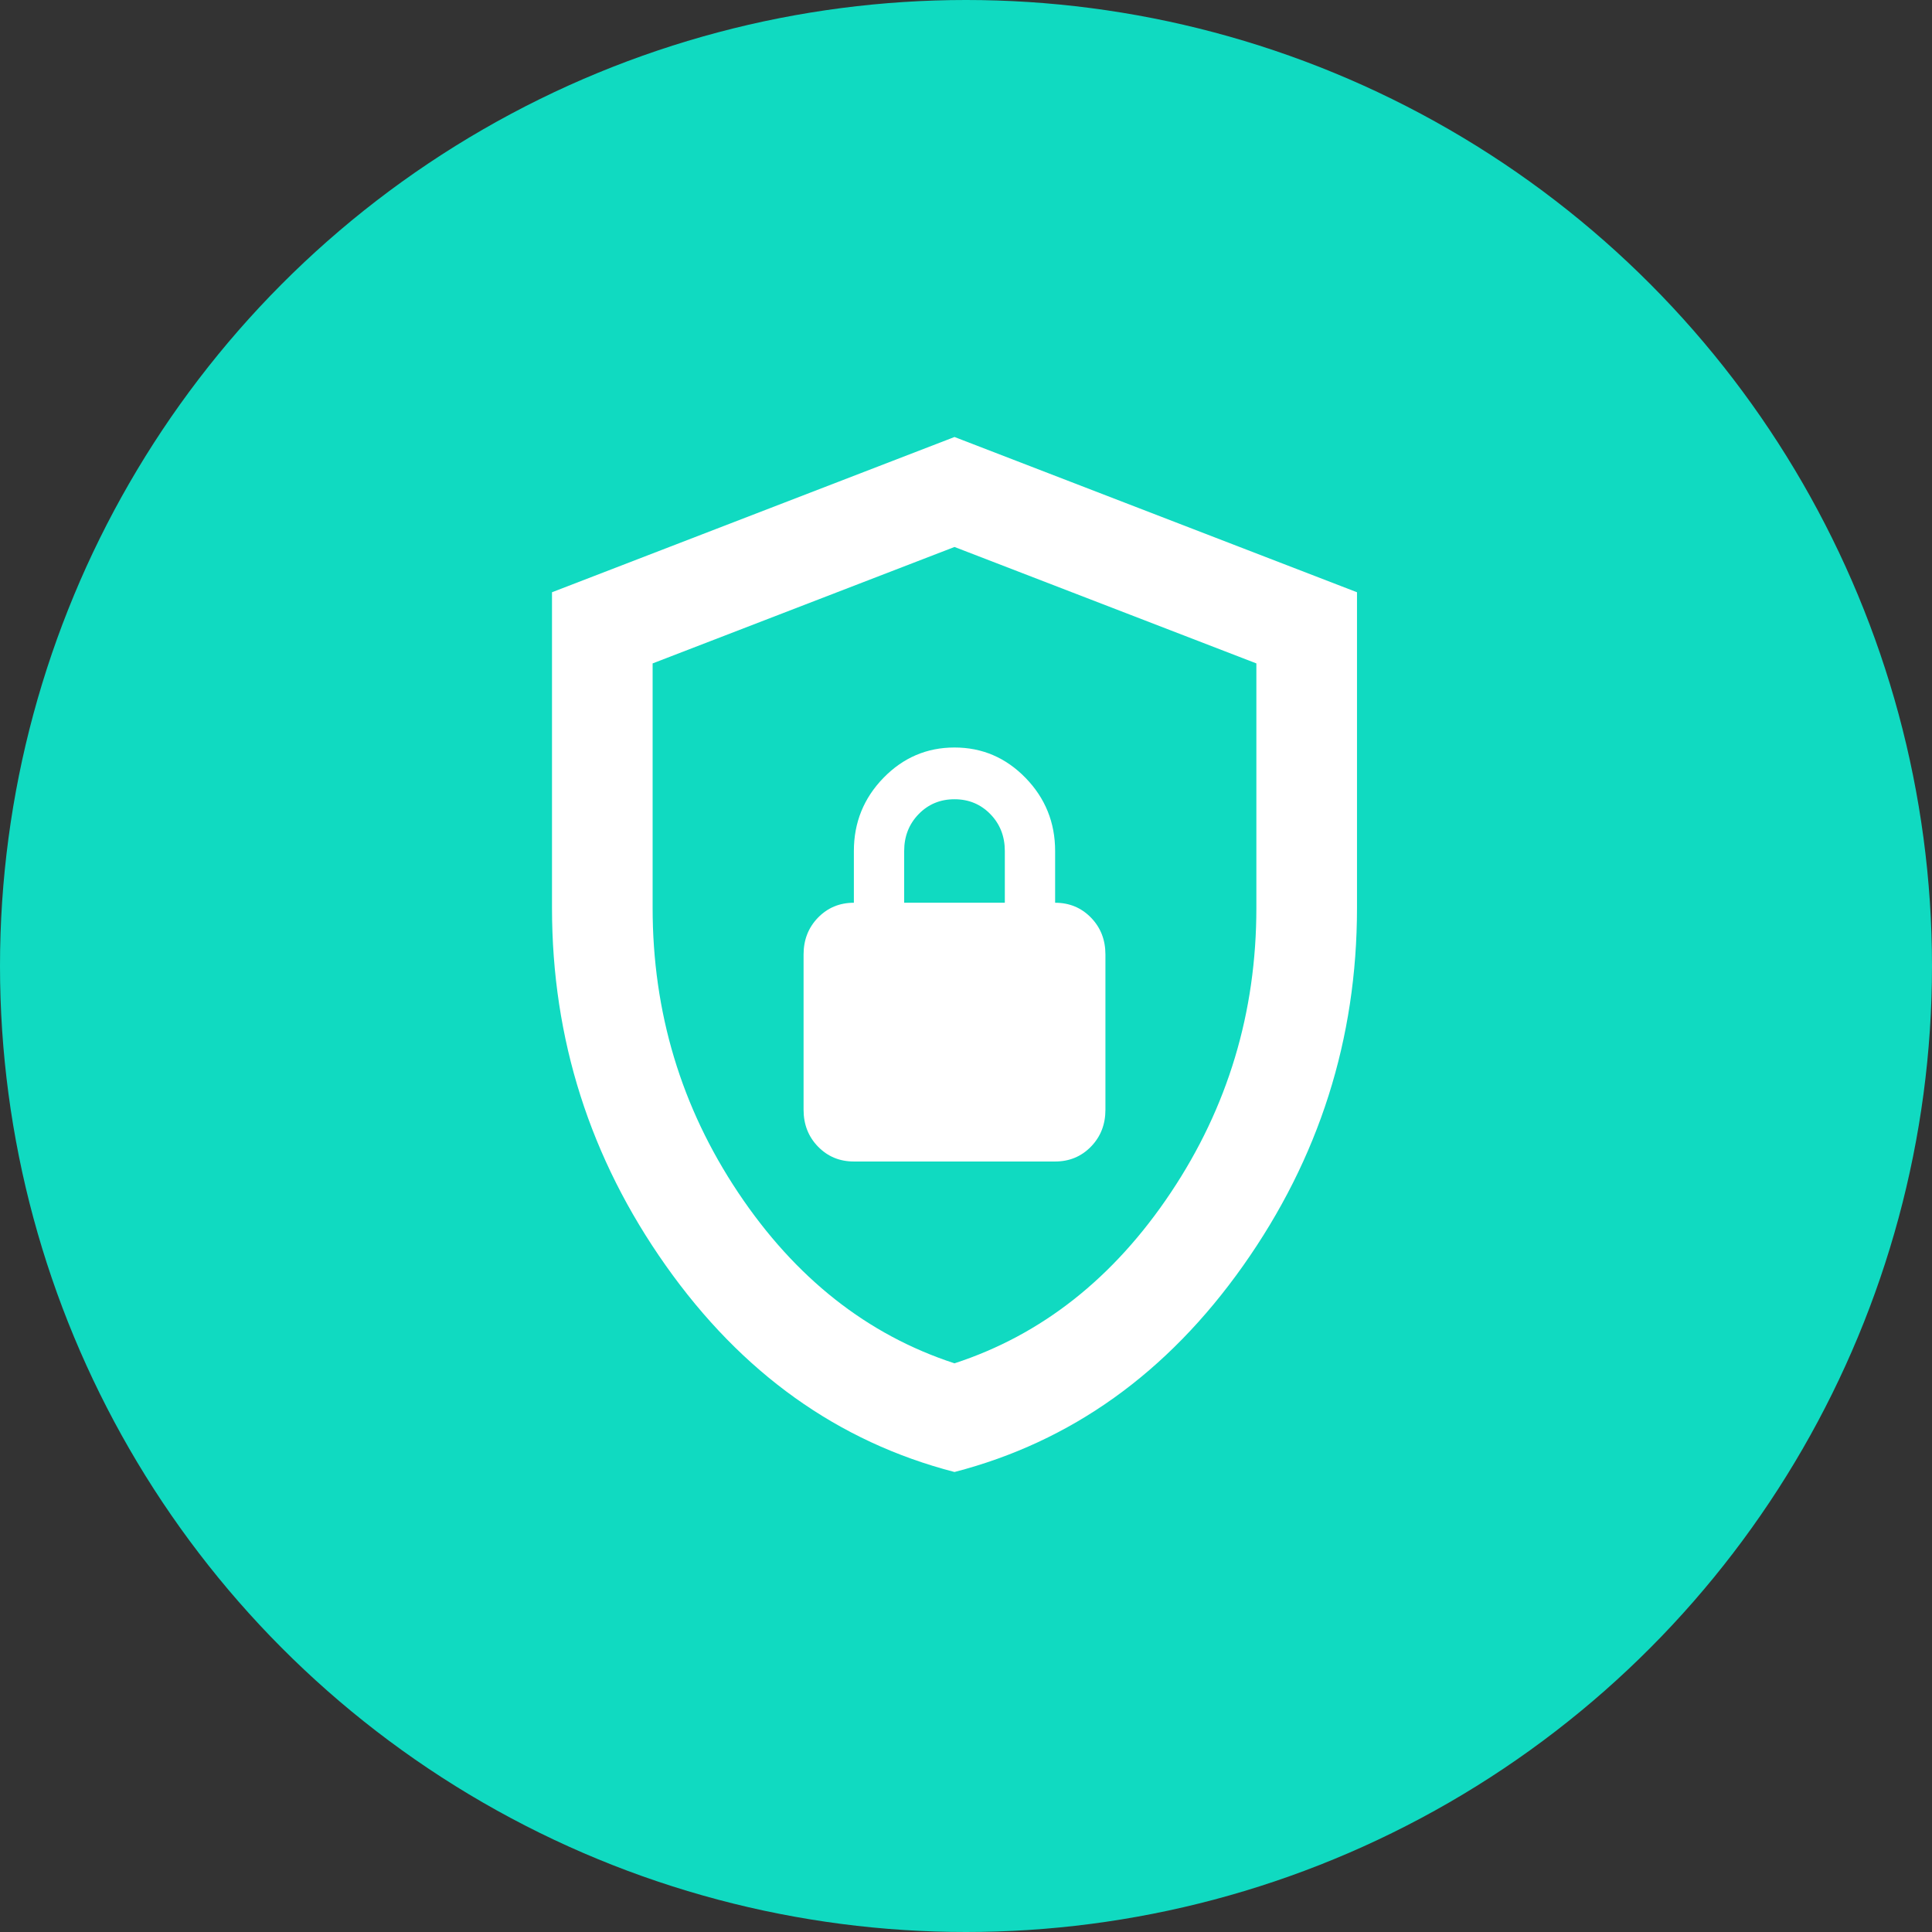
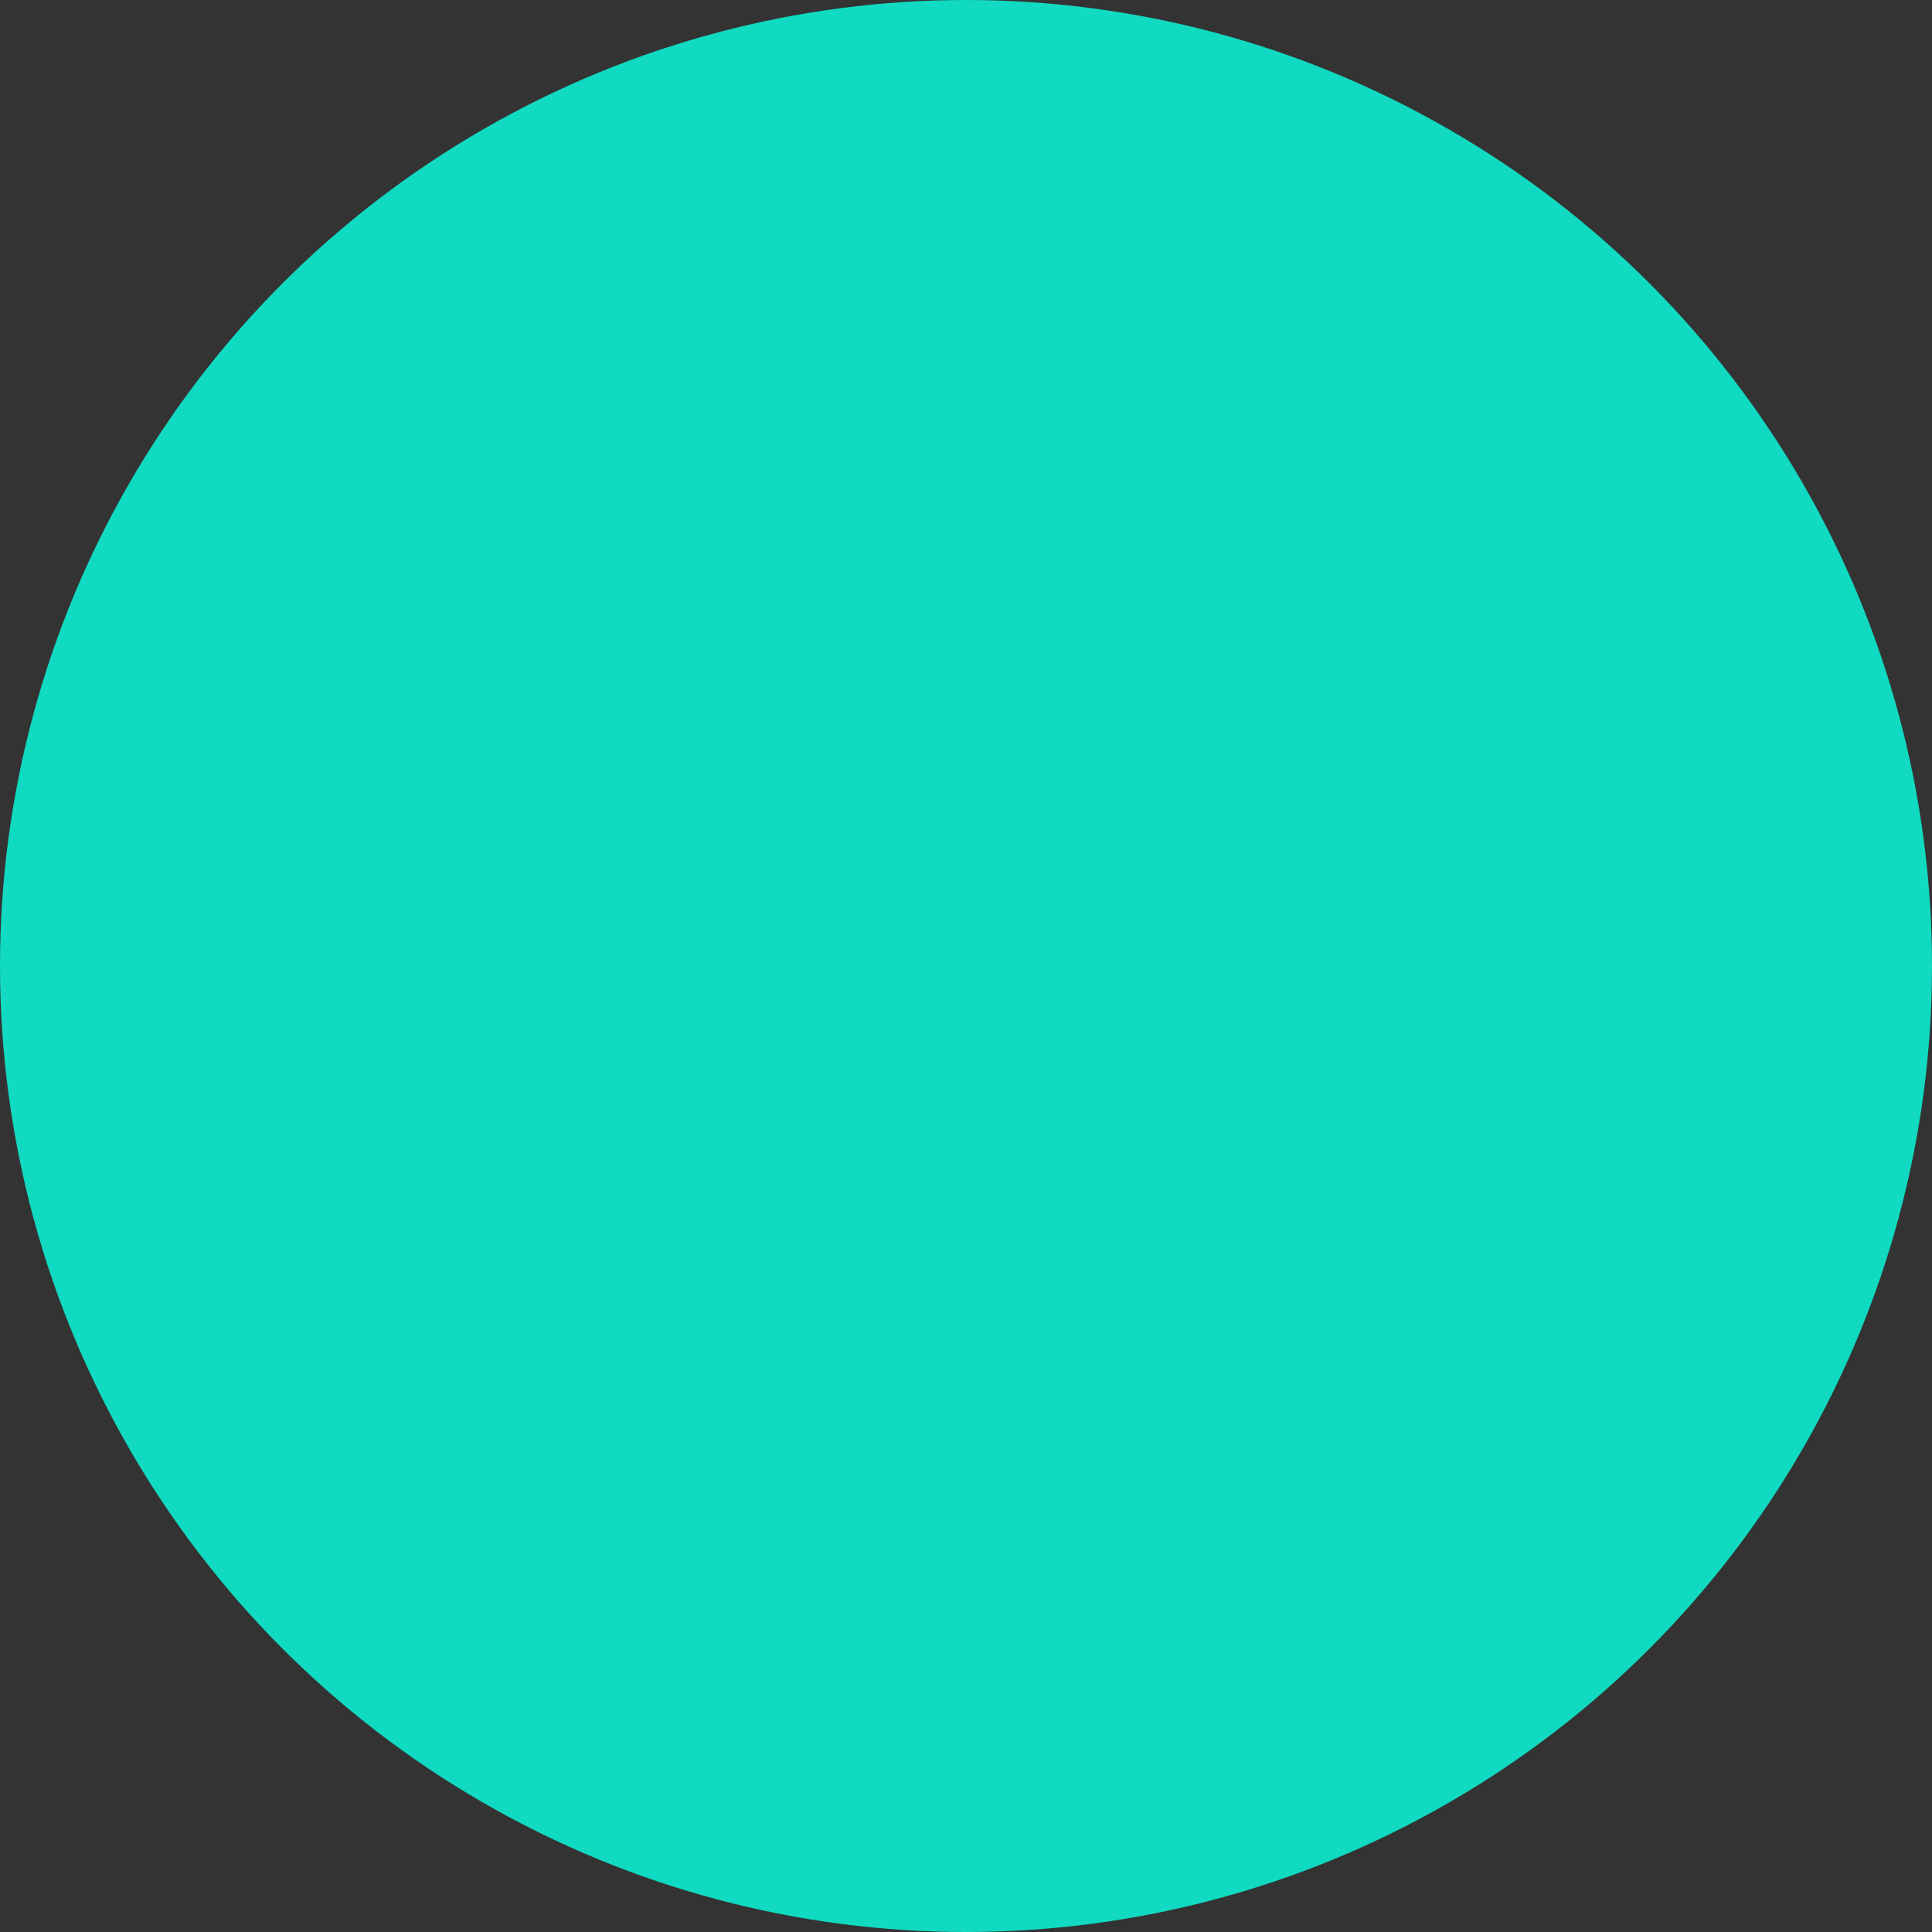
<svg xmlns="http://www.w3.org/2000/svg" width="84" height="84" viewBox="0 0 84 84" fill="none">
  <rect x="0" y="0" width="84" height="84" fill="#333333" stroke="none" />
  <circle cx="42" cy="42" r="42" fill="#10DAC1" />
-   <path d="M41.5 64C36.432 62.688 32.249 59.697 28.949 55.028C25.65 50.359 24 45.175 24 39.475V25.75L41.5 19L59 25.75V39.475C59 45.175 57.35 50.359 54.051 55.028C50.751 59.697 46.568 62.688 41.5 64ZM41.5 59.275C45.292 58.038 48.427 55.562 50.906 51.85C53.385 48.138 54.625 44.013 54.625 39.475V28.844L41.5 23.781L28.375 28.844V39.475C28.375 44.013 29.615 48.138 32.094 51.85C34.573 55.562 37.708 58.038 41.5 59.275ZM37.125 50.5H45.875C46.495 50.5 47.014 50.284 47.434 49.853C47.853 49.422 48.062 48.888 48.062 48.25V41.5C48.062 40.862 47.853 40.328 47.434 39.897C47.014 39.466 46.495 39.25 45.875 39.25V37C45.875 35.763 45.447 34.703 44.59 33.822C43.733 32.941 42.703 32.5 41.5 32.5C40.297 32.5 39.267 32.941 38.41 33.822C37.553 34.703 37.125 35.763 37.125 37V39.25C36.505 39.25 35.986 39.466 35.566 39.897C35.147 40.328 34.938 40.862 34.938 41.5V48.25C34.938 48.888 35.147 49.422 35.566 49.853C35.986 50.284 36.505 50.5 37.125 50.5ZM39.312 39.25V37C39.312 36.362 39.522 35.828 39.941 35.397C40.361 34.966 40.88 34.75 41.5 34.75C42.12 34.75 42.639 34.966 43.059 35.397C43.478 35.828 43.688 36.362 43.688 37V39.25H39.312Z" fill="white" />
</svg>